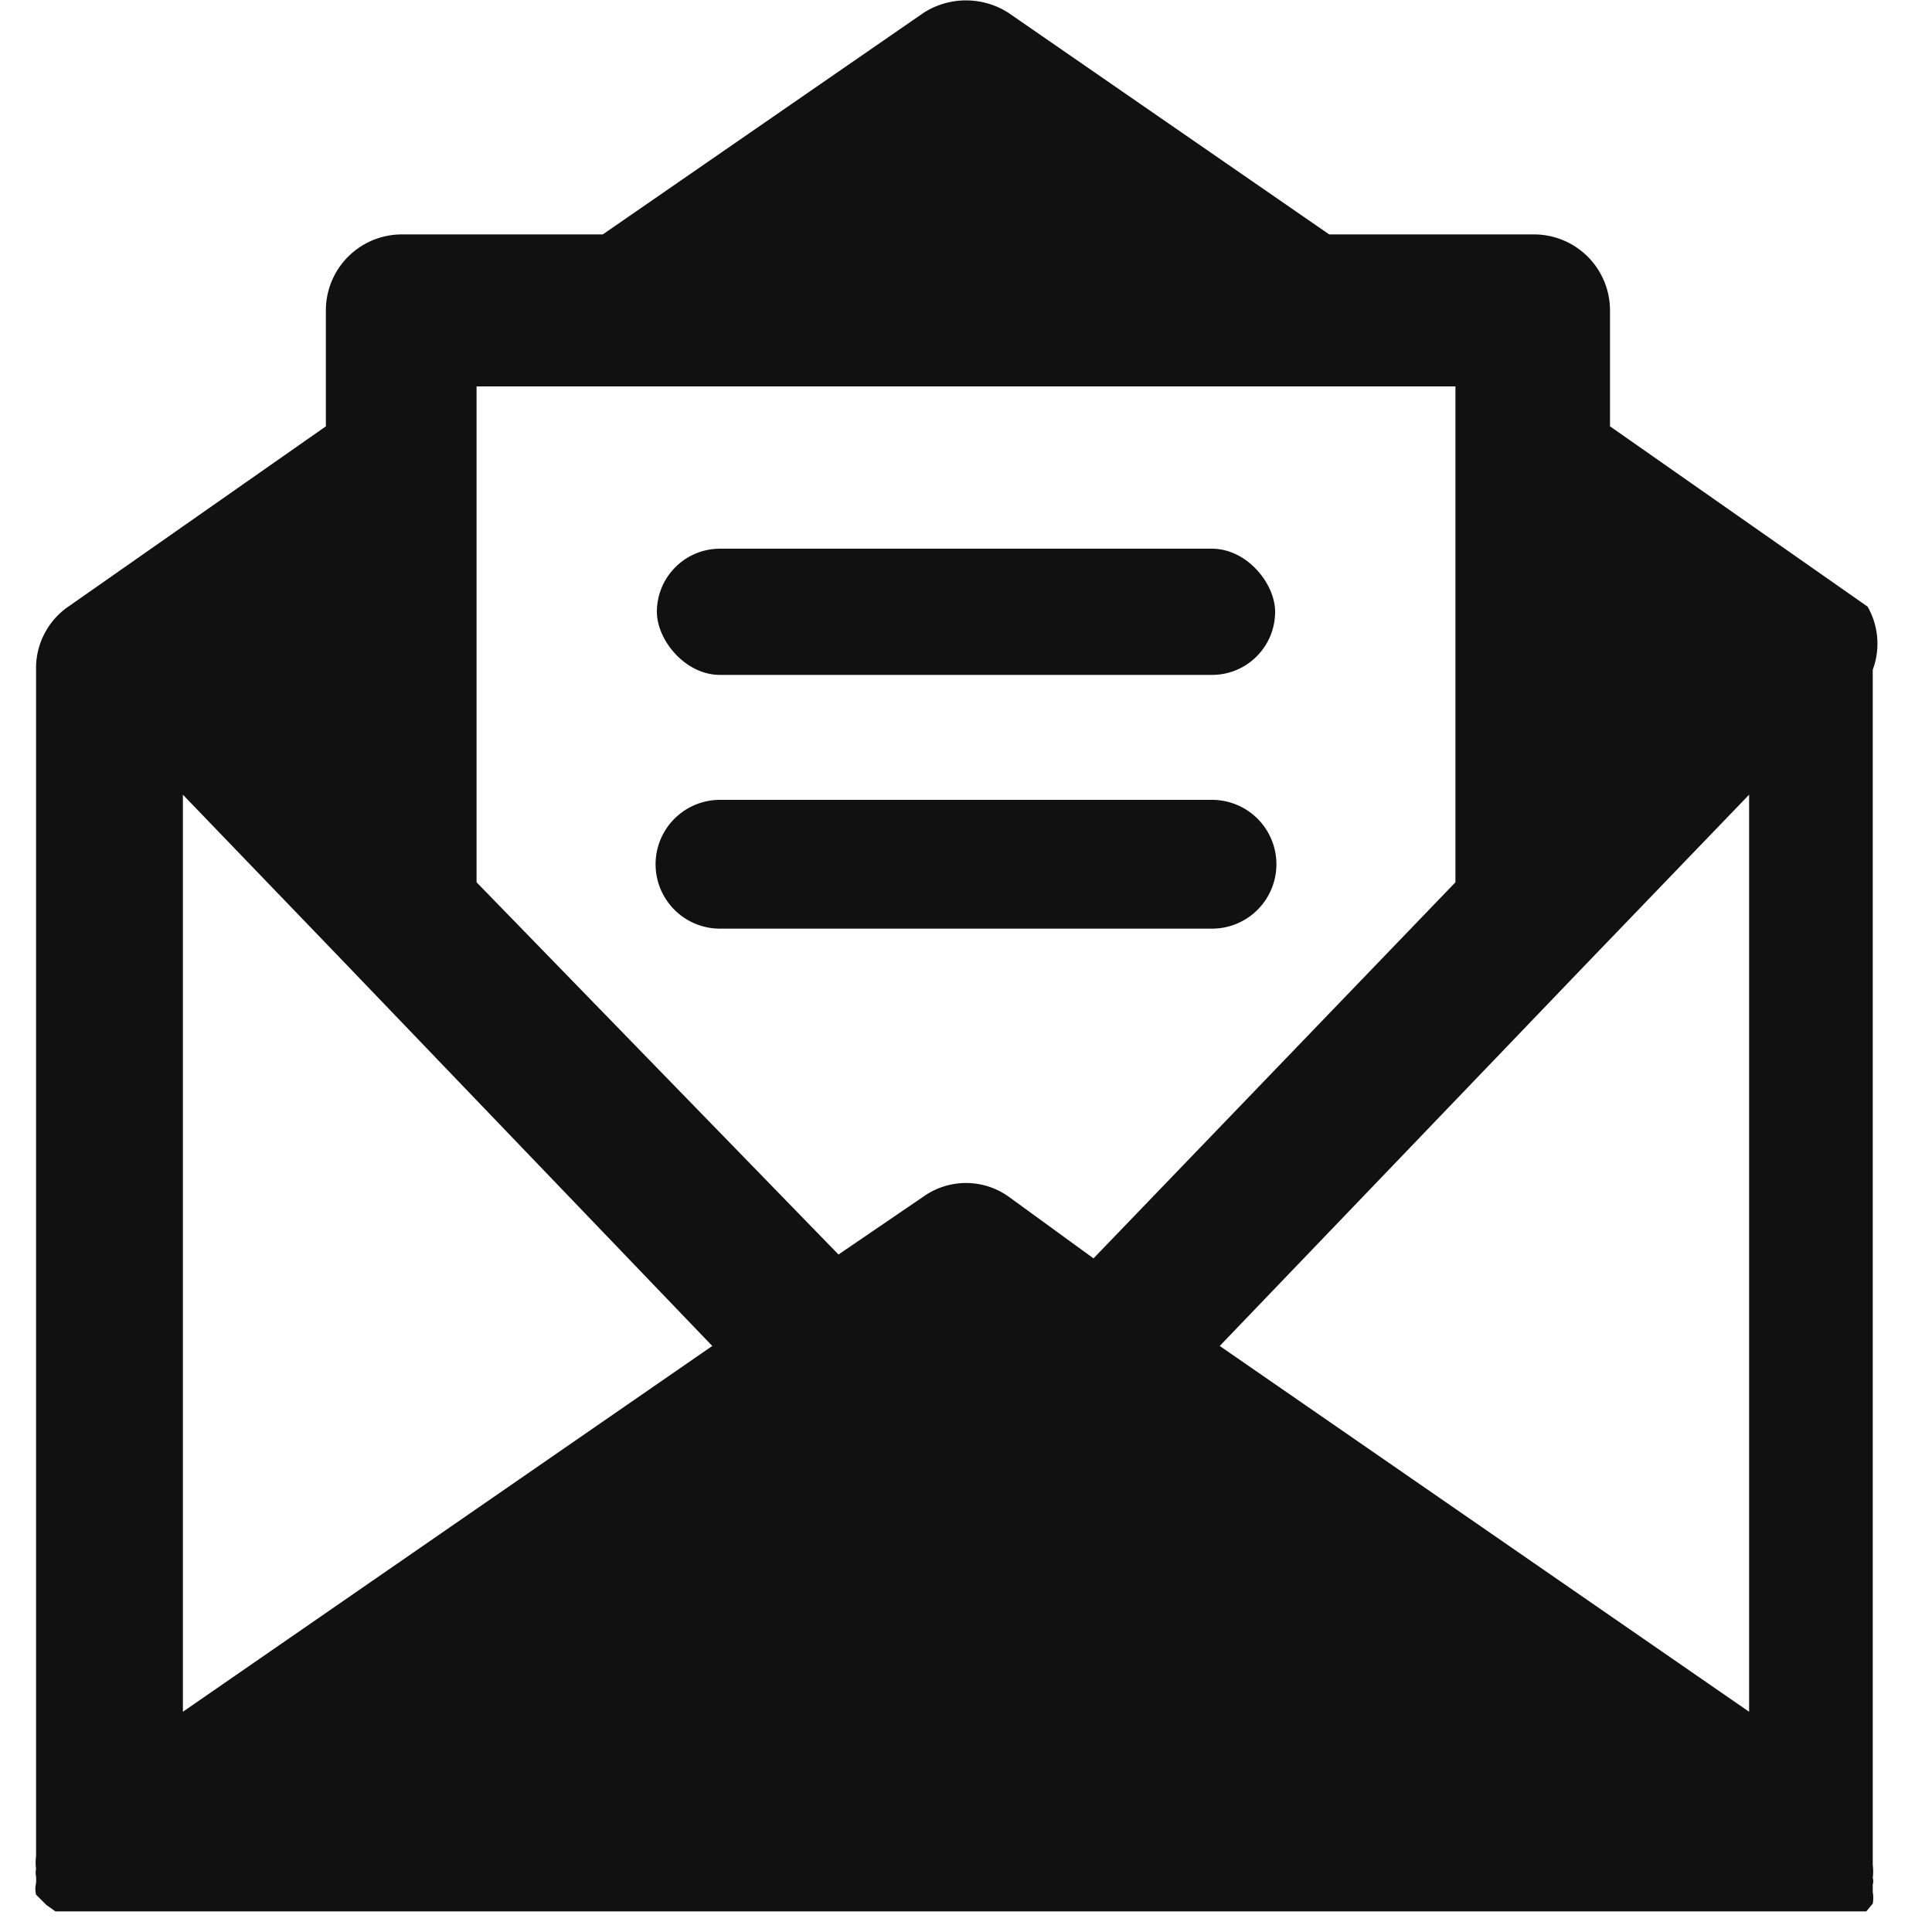
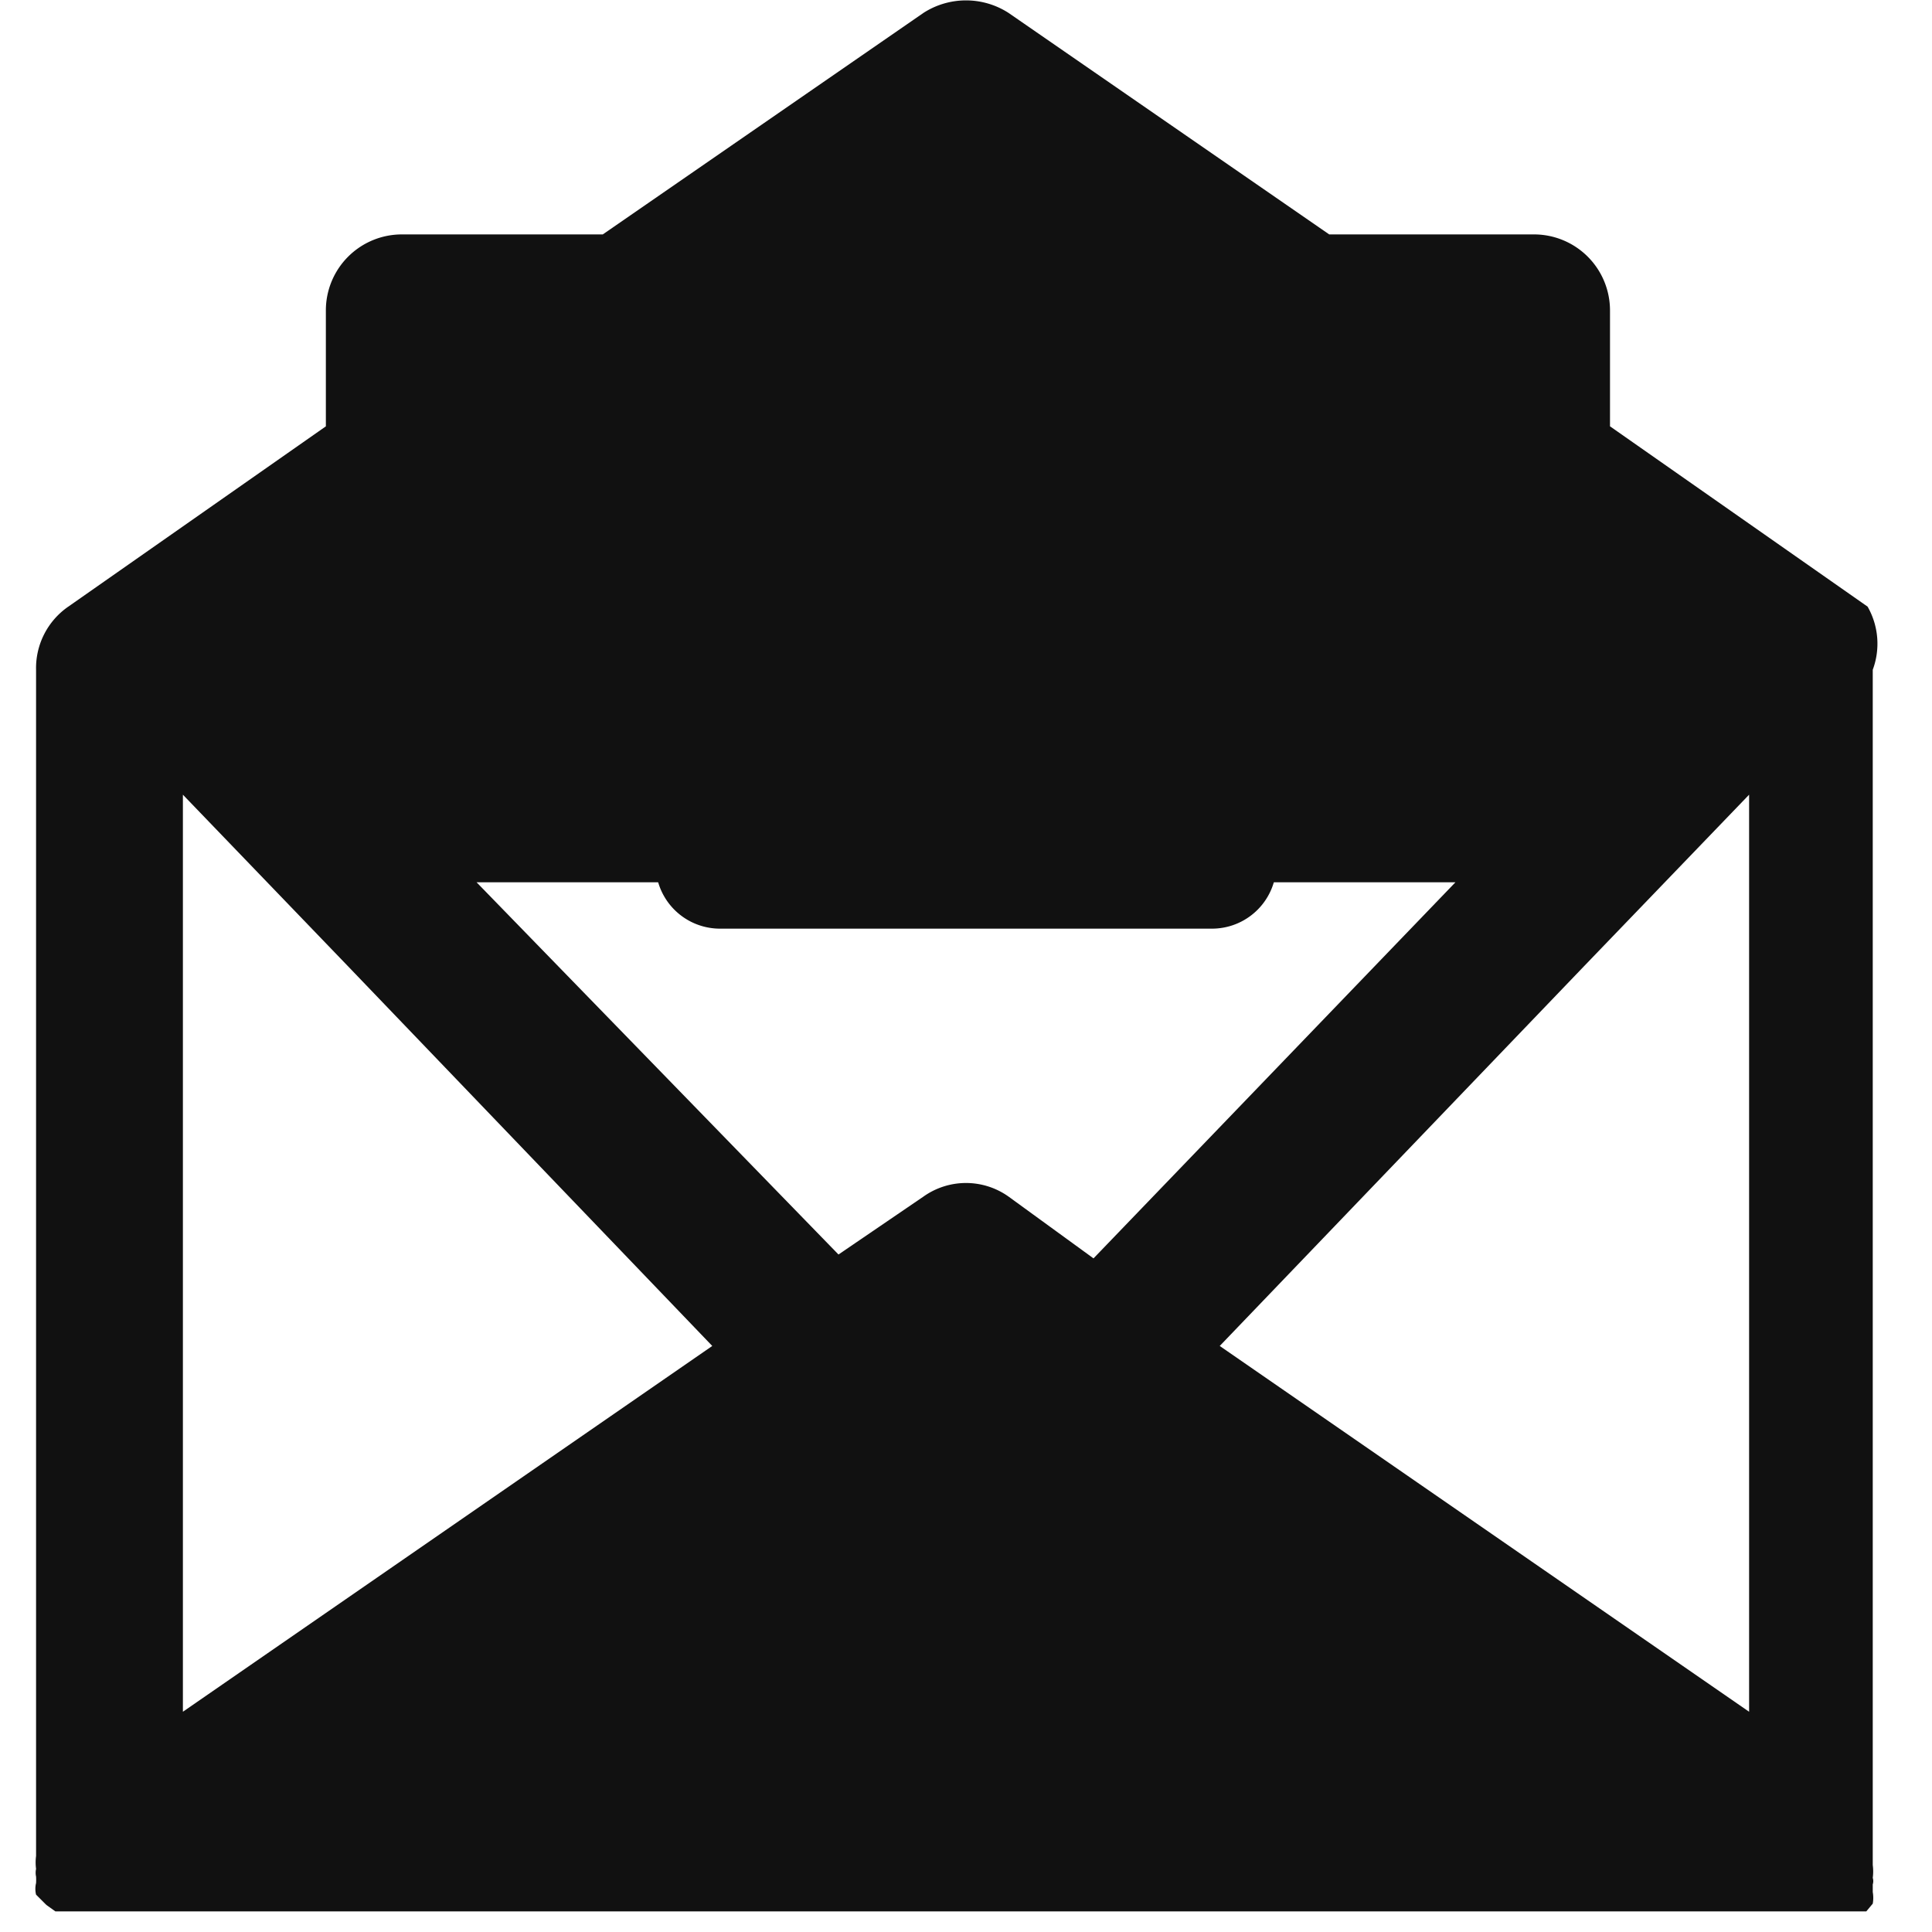
<svg xmlns="http://www.w3.org/2000/svg" width="15" height="15" viewBox="0 0 15 15">
-   <path d="M14.5,4.71l-2-1.4v-.9a.59.59,0,0,0-.59-.59H10.32L7.83.1a.61.61,0,0,0-.66,0L4.68,1.82H3.12a.59.59,0,0,0-.59.59v.9l-2,1.4a.58.58,0,0,0-.25.49v9.21h0a.38.38,0,0,0,0,.1h0a.14.14,0,0,0,0,.06.43.43,0,0,1,0,.05h0a.19.19,0,0,0,0,.09h0l.08.08,0,0,.07.05,0,0,.09,0h0l.13,0H14.28l.05,0h.06l0,0,.05,0,0,0,.05,0,.05-.06,0,0h0a.26.26,0,0,0,0-.09h0s0,0,0-.06a.08.08,0,0,0,0-.05h0a.38.38,0,0,0,0-.1h0V5.2A.58.58,0,0,0,14.5,4.71ZM1.42,13.29V6.17L2.7,7.5h0l2.83,2.95Zm6.41-4a.57.57,0,0,0-.66,0l-.66.45L3.7,6.85V3h7.6V6.85L8.49,9.77Zm5.75,4L9.47,10.45,12.3,7.5h0l1.28-1.33Z" style="fill:#111" />
-   <rect x="5.1" y="4.26" width="4.8" height="0.98" rx="0.49" style="fill:#111" />
+   <path d="M14.5,4.71l-2-1.4v-.9a.59.59,0,0,0-.59-.59H10.32L7.83.1a.61.61,0,0,0-.66,0L4.68,1.82H3.12a.59.59,0,0,0-.59.59v.9l-2,1.4a.58.58,0,0,0-.25.49v9.21h0a.38.38,0,0,0,0,.1h0a.14.14,0,0,0,0,.06.43.43,0,0,1,0,.05h0a.19.19,0,0,0,0,.09h0l.08.08,0,0,.07.05,0,0,.09,0h0l.13,0H14.28l.05,0h.06l0,0,.05,0,0,0,.05,0,.05-.06,0,0h0a.26.26,0,0,0,0-.09h0s0,0,0-.06a.08.08,0,0,0,0-.05h0a.38.38,0,0,0,0-.1h0V5.2A.58.58,0,0,0,14.5,4.71ZM1.42,13.29V6.17L2.7,7.5h0l2.83,2.95Zm6.41-4a.57.57,0,0,0-.66,0l-.66.45L3.7,6.85h7.6V6.85L8.49,9.77Zm5.75,4L9.47,10.45,12.3,7.5h0l1.28-1.33Z" style="fill:#111" />
  <path d="M9.41,6.21H5.59a.49.49,0,0,0,0,1H9.41a.49.49,0,0,0,0-1Z" style="fill:#111" />
</svg>